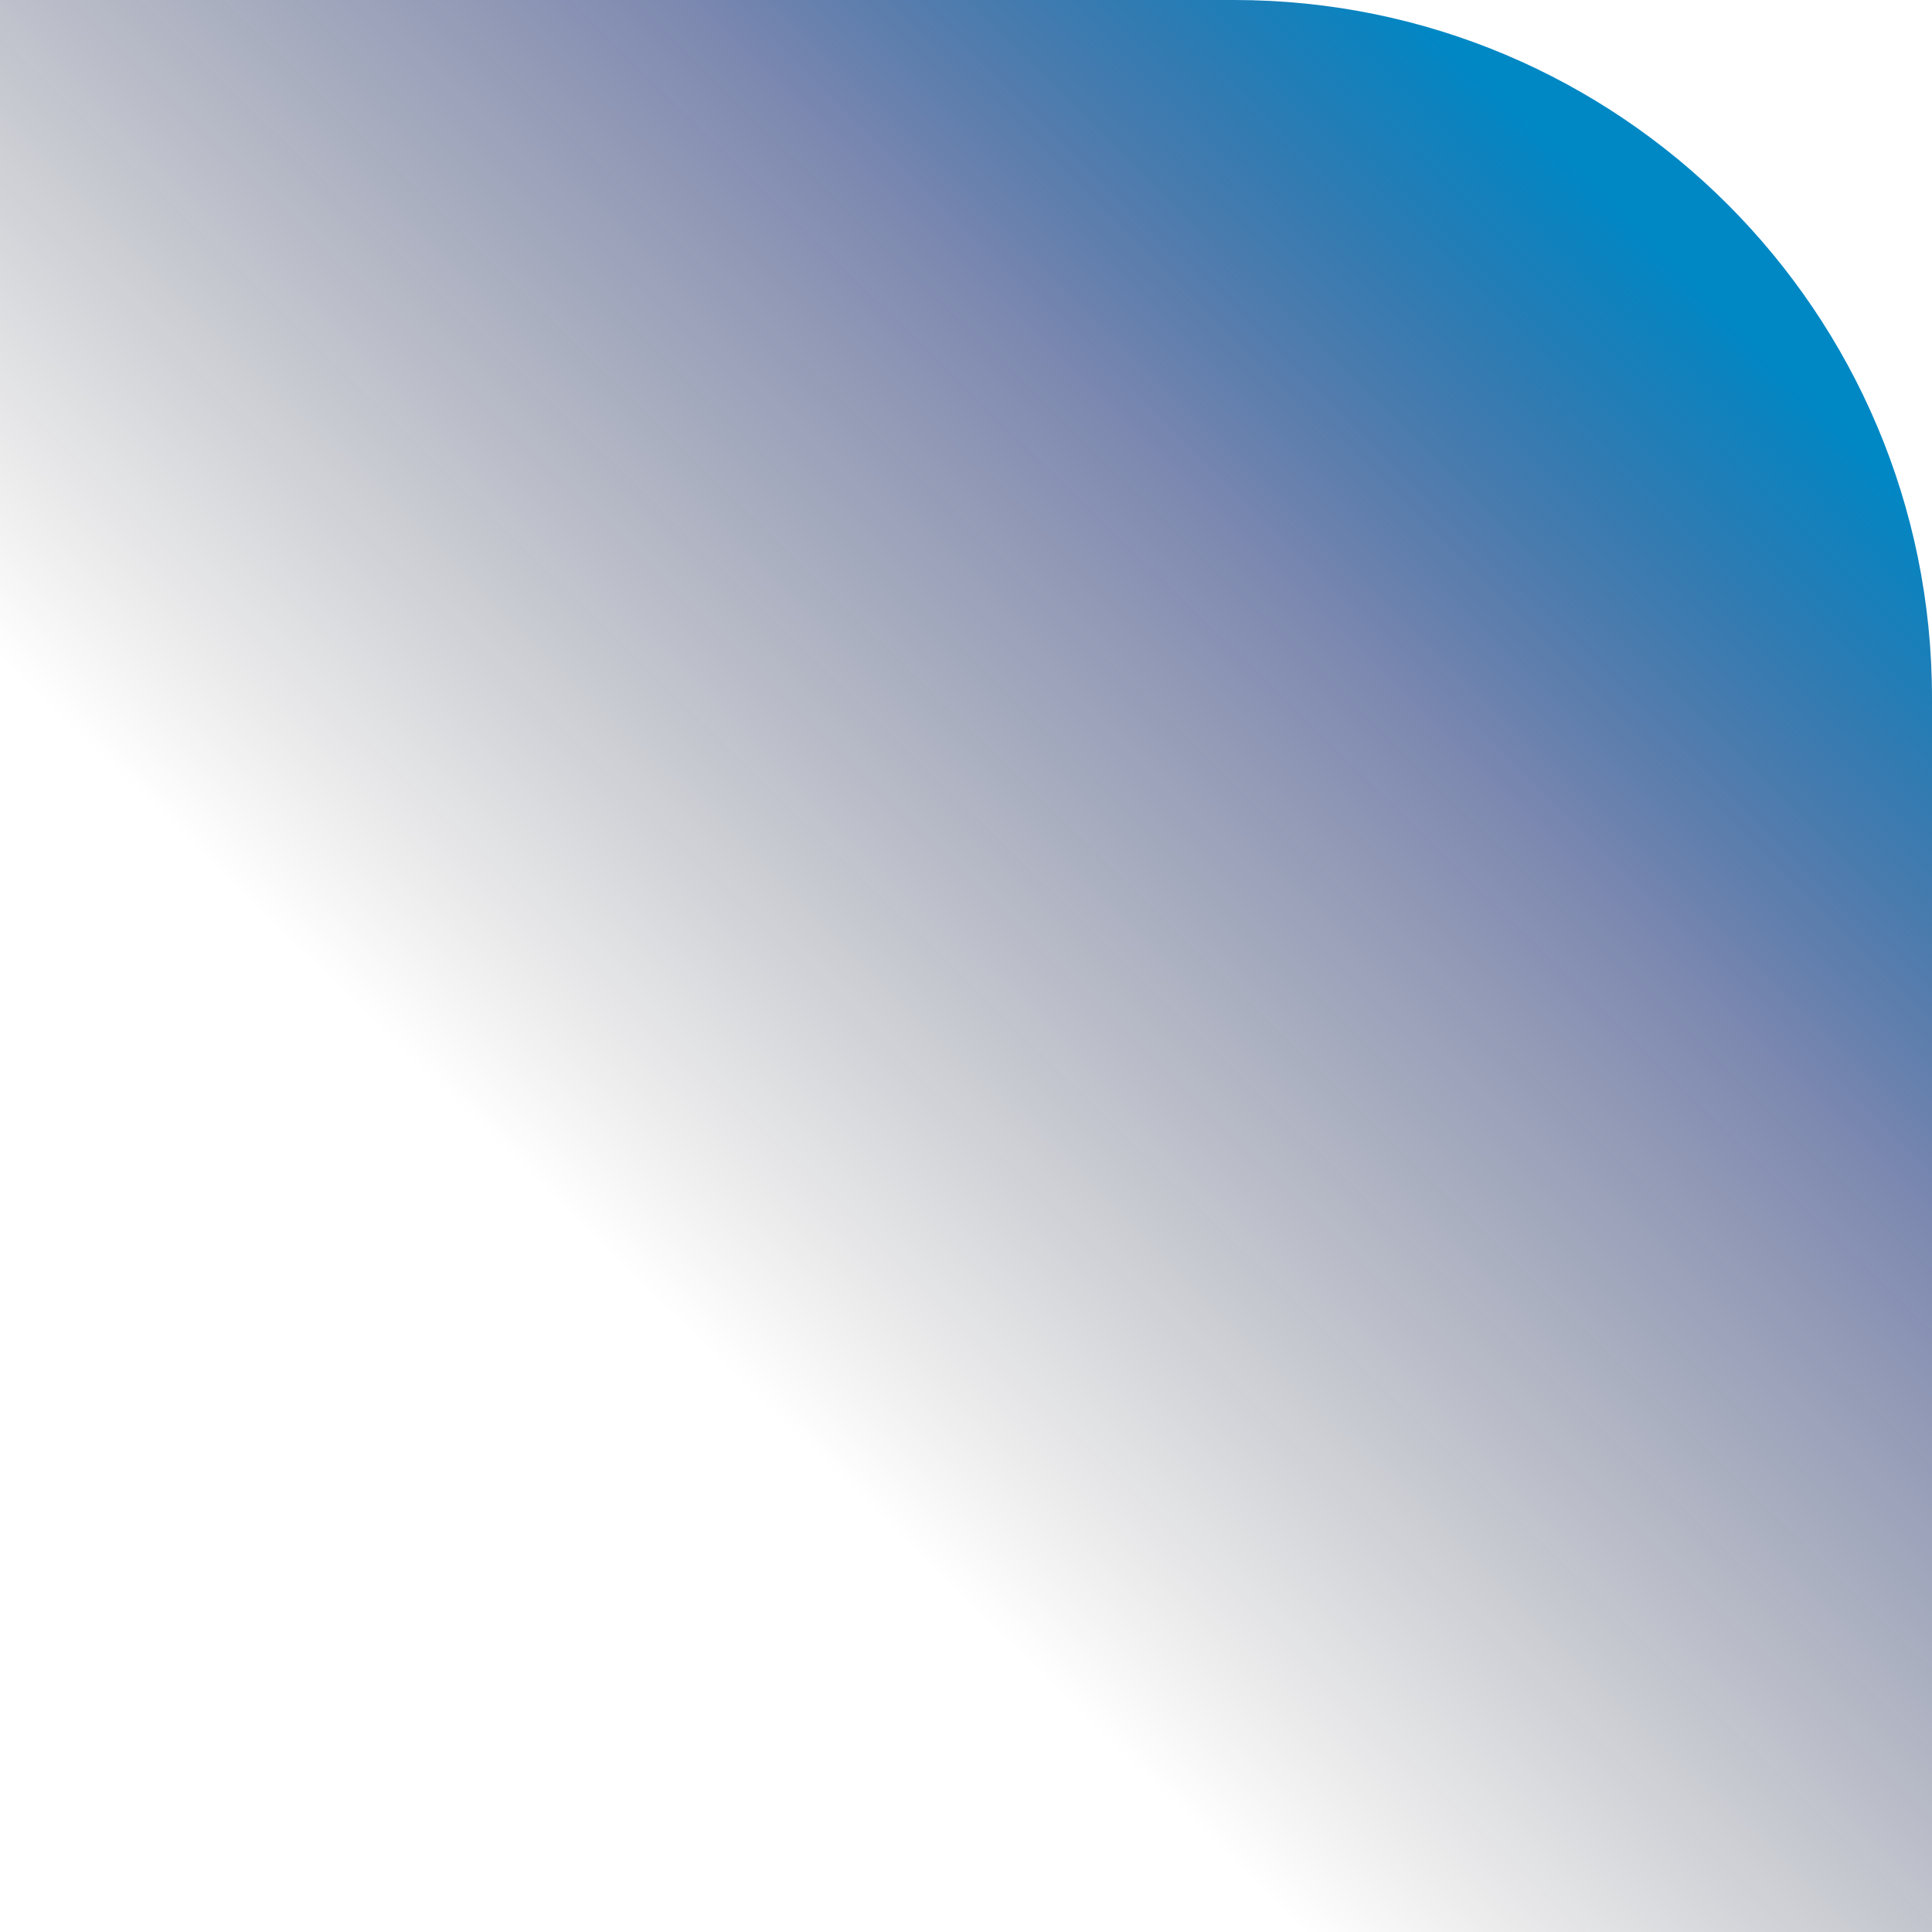
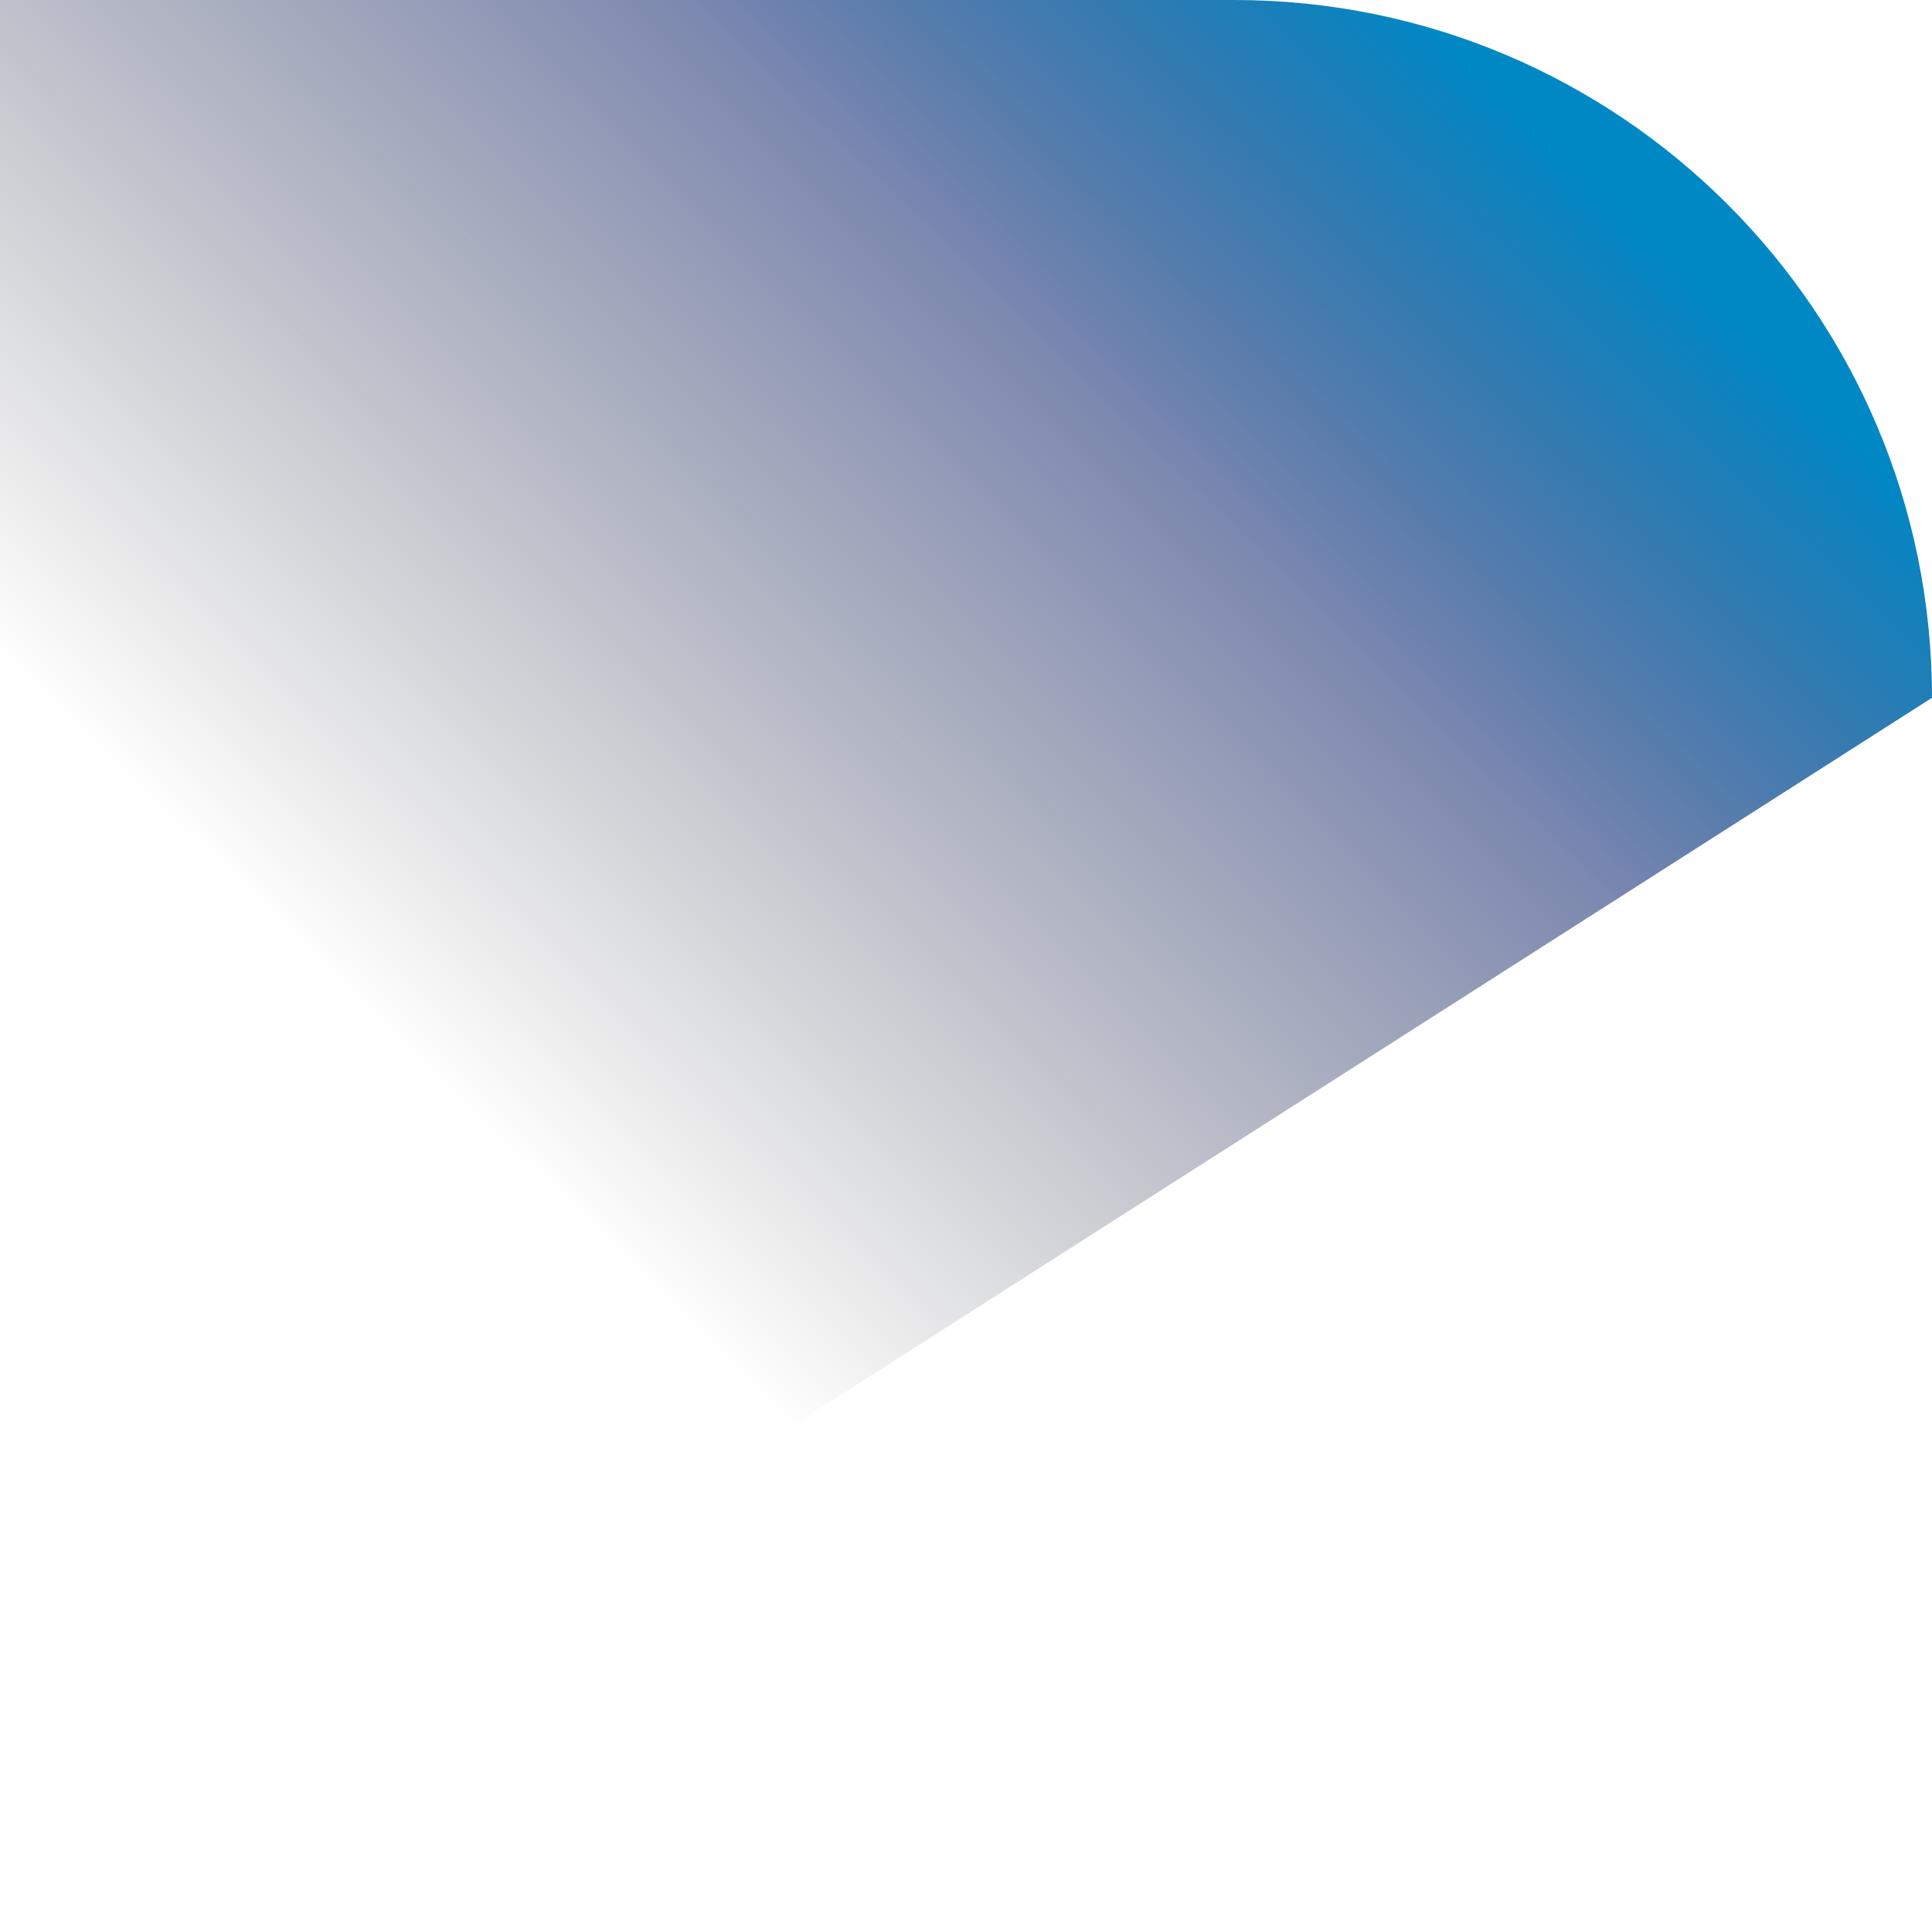
<svg xmlns="http://www.w3.org/2000/svg" width="443" height="443" viewBox="0 0 443 443" fill="none">
-   <path d="M0 0L5.28272e-06 443L443 443L443 160C443 71.634 371.366 -4.42849e-06 283 -3.37474e-06L0 0Z" fill="url(#paint0_linear_1063_3213)" />
+   <path d="M0 0L5.28272e-06 443L443 160C443 71.634 371.366 -4.42849e-06 283 -3.37474e-06L0 0Z" fill="url(#paint0_linear_1063_3213)" />
  <defs>
    <linearGradient id="paint0_linear_1063_3213" x1="120" y1="268.5" x2="353.052" y2="29.93" gradientUnits="userSpaceOnUse">
      <stop stop-opacity="0" />
      <stop offset="0.647" stop-color="#001664" stop-opacity="0.505" />
      <stop offset="1" stop-color="#0088C5" />
    </linearGradient>
  </defs>
</svg>